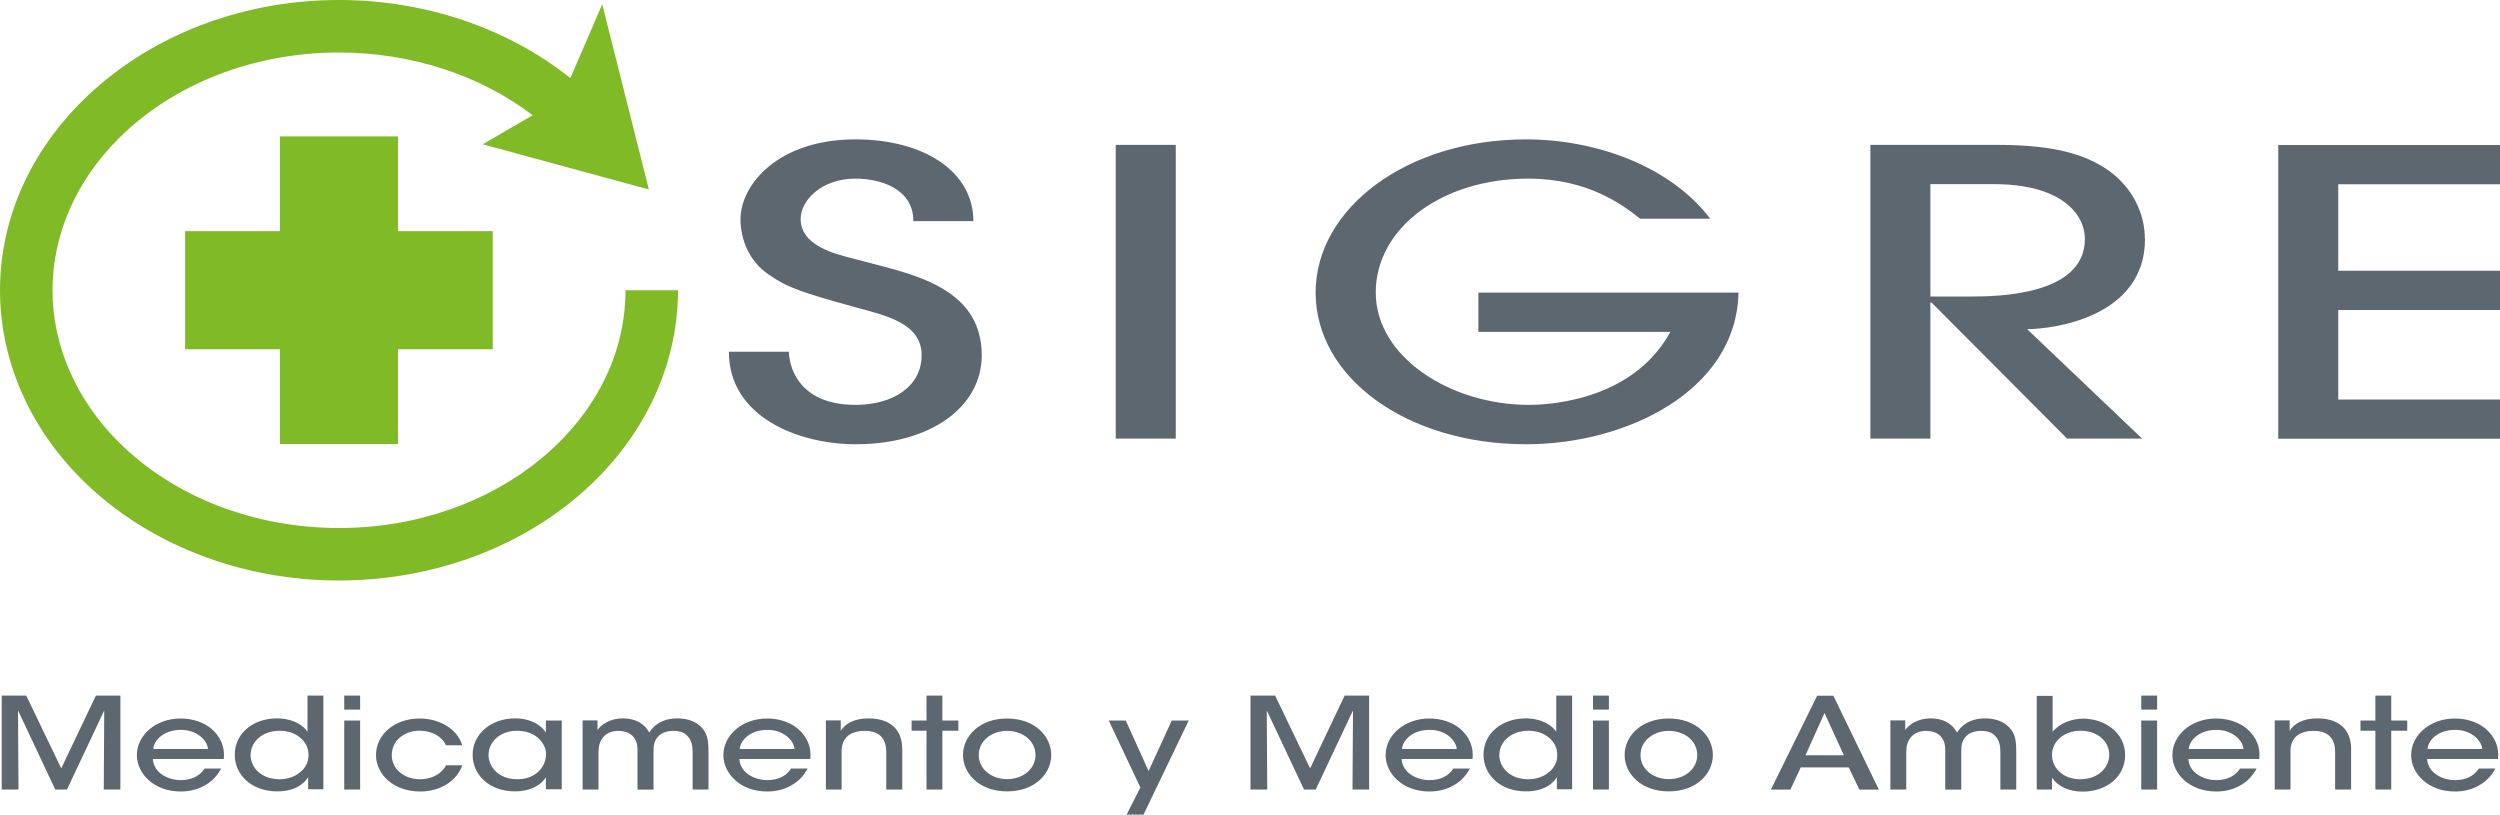
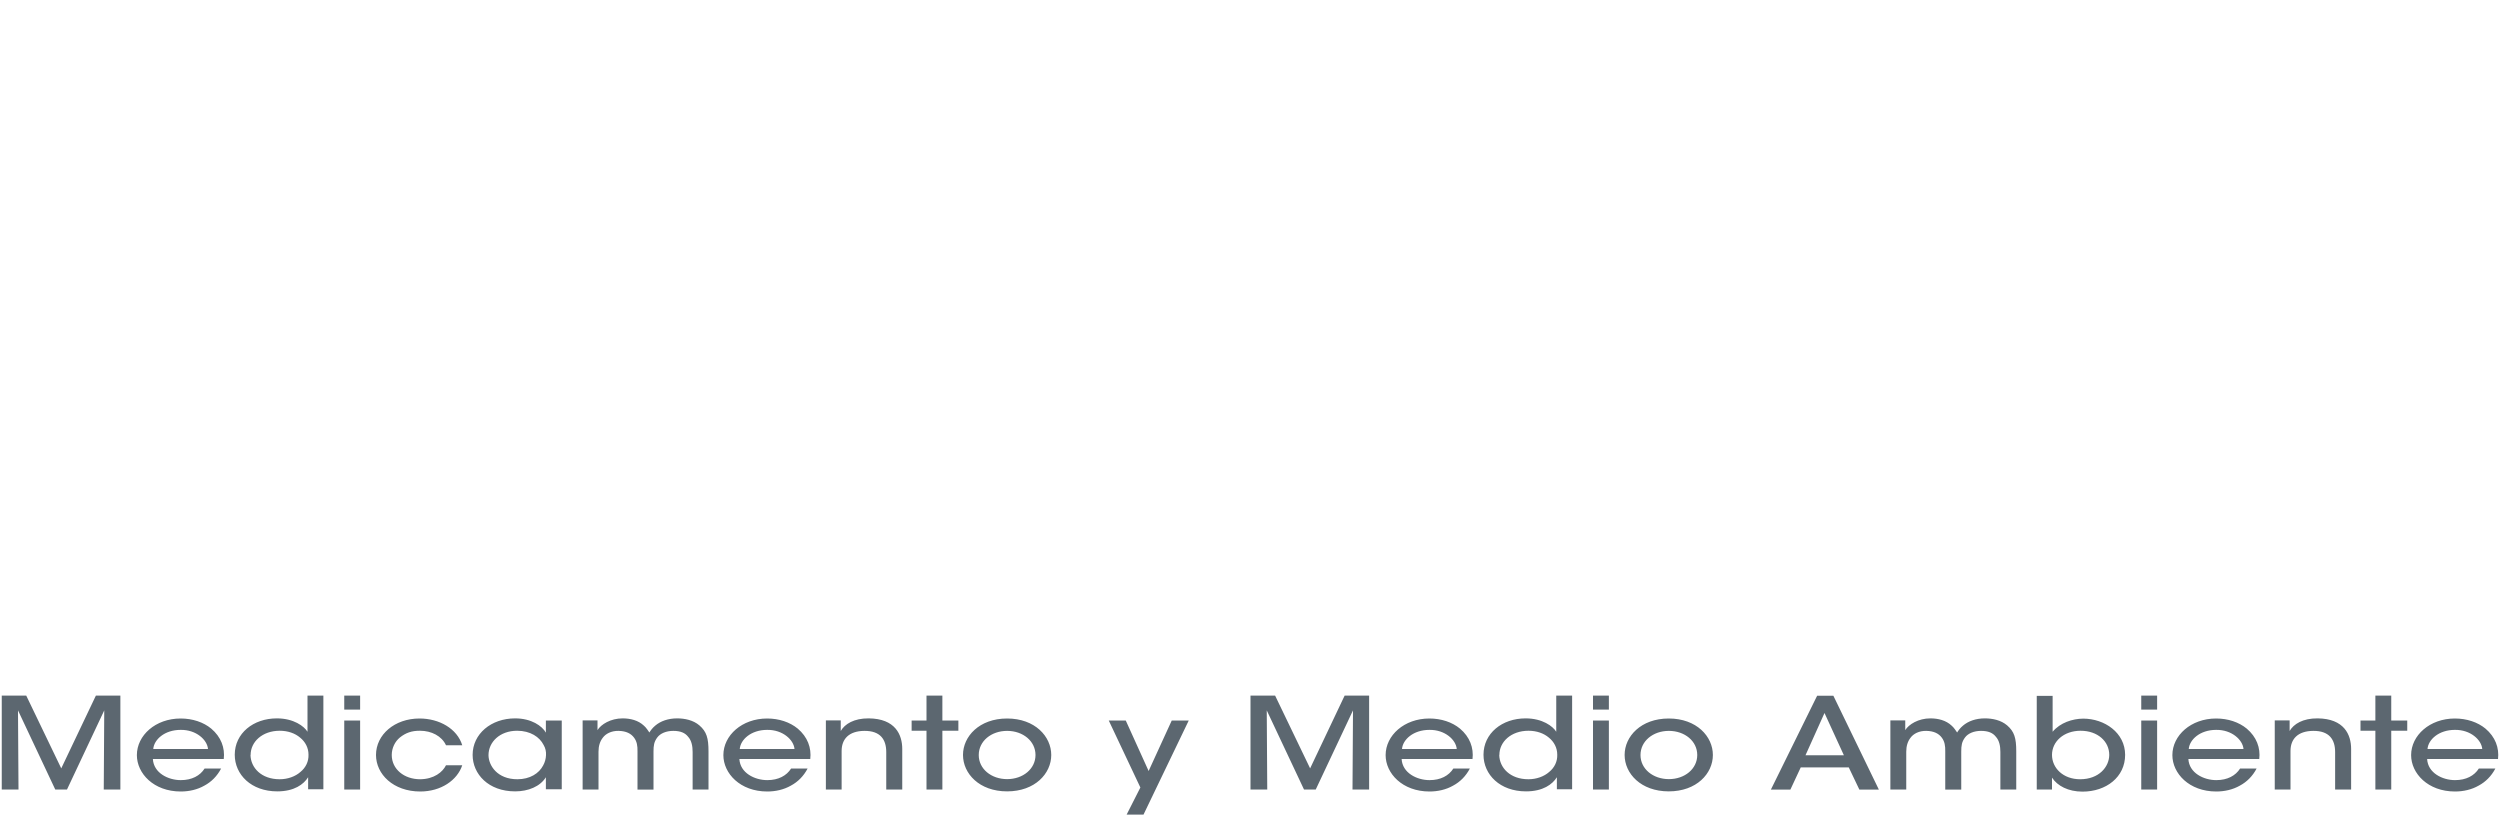
<svg xmlns="http://www.w3.org/2000/svg" id="Capa_1" viewBox="0 0 200 65.17">
  <defs>
    <style>
      .cls-1 {
        fill: none;
      }

      .cls-2 {
        fill: #5c6770;
      }

      .cls-3 {
        fill: #81ba27;
      }
    </style>
  </defs>
-   <path class="cls-2" d="M64.05,17.5c0-1.37,1.56-3.21,4.4-3.21,1.96,0,4.62.79,4.62,3.4h4.8c0-3.97-3.96-6.54-9.43-6.54-6.22,0-9.2,3.65-9.2,6.38,0,1.65.71,3.37,2.22,4.41,1.51,1.05,2.58,1.43,6.98,2.64,2.27.64,5.29,1.21,5.29,3.84,0,2.48-2.27,3.97-5.29,3.97-4.85,0-5.33-3.46-5.33-4.25h-4.8c0,5.24,5.6,7.4,10.14,7.4,6.05,0,10.09-3.02,10.09-7.11,0-5.65-5.96-6.57-10.09-7.69-1.42-.38-4.4-.98-4.4-3.24M89.26,35.09h4.8V11.59h-4.8v23.5ZM118.29,26.55h15.34c-3.16,5.78-10.4,5.84-11.34,5.84-6.22,0-12.23-3.81-12.23-8.99s5.33-9.11,12.18-9.11c4.85,0,7.6,2.13,8.98,3.21h5.6c-3.2-4.22-9.16-6.35-14.76-6.35-9.47,0-16.81,5.49-16.81,12.26s7.25,12.13,16.85,12.13c8,0,16.81-4.26,16.98-12.13h-20.81v3.14ZM166.79,19.12c0,4.54-7.11,4.6-9.07,4.6h-3.29v-8.99h5.07c5.42,0,7.29,2.41,7.29,4.38M171.59,19.12c0-1.97-.93-4.13-3.02-5.56-1.73-1.17-4.13-1.97-8.76-1.97h-10.18v23.5h4.8v-10.89h.09l10.85,10.89h6l-9.2-8.76c2.13,0,9.43-.98,9.43-7.21M187.06,31.95v-7.15h12.94v-3.14h-12.94v-6.92h12.94v-3.14h-17.74v23.5h17.74v-3.14h-12.94Z" />
-   <path class="cls-3" d="M38.61,11.54l13.3,3.62L48.18.34l-2.54,5.88-.02.02C40.62,2.25,34.01,0,27.12,0,12.17,0,0,10.42,0,23.22c0,5.54,2.31,10.9,6.51,15.1,5.16,5.16,12.67,8.12,20.61,8.12s15.45-2.96,20.61-8.12c4.2-4.2,6.51-9.56,6.51-15.1h-4.2c0,10.49-10.28,19.02-22.92,19.02-6.83,0-13.26-2.51-17.64-6.89-3.4-3.4-5.28-7.71-5.28-12.13s1.87-8.73,5.28-12.13c4.38-4.38,10.81-6.89,17.64-6.89,5.77,0,11.28,1.81,15.49,5.02l-3.99,2.32ZM22.39,10.91v7.58h-7.58v9.45h7.58v7.58h9.45v-7.58h7.58v-9.45h-7.58v-7.58h-9.45Z" />
  <path class="cls-2" d="M194.2,59.92c.06-.75.9-1.53,2.19-1.53,1.25-.02,2.13.8,2.19,1.53h-4.39ZM199.84,60.74c.11-.92-.22-1.79-1-2.45-.63-.52-1.5-.81-2.45-.81-2.01,0-3.5,1.35-3.5,2.93,0,1.46,1.34,2.91,3.51,2.91.67,0,1.33-.15,1.89-.47.56-.3,1.02-.76,1.34-1.37h-1.32c-.37.58-1.02.93-1.91.93-1,0-2.17-.57-2.23-1.69h5.66ZM190.03,63.16h1.27v-4.7h1.28v-.82h-1.28v-1.99h-1.27v1.99h-1.19v.82h1.19v4.7ZM181.97,63.16h1.27v-3.08c0-.95.57-1.6,1.82-1.61,1.29-.01,1.75.7,1.75,1.7v2.99h1.28v-3.24c0-1.15-.56-2.43-2.68-2.45-1.18-.01-1.92.45-2.24,1.01v-.85h-1.19v5.52ZM175.1,59.92c.06-.75.9-1.53,2.19-1.53,1.25-.02,2.13.8,2.19,1.53h-4.39ZM180.74,60.74c.11-.92-.22-1.79-1-2.45-.63-.52-1.5-.81-2.45-.81-2.01,0-3.5,1.35-3.5,2.93,0,1.46,1.34,2.91,3.51,2.91.67,0,1.33-.15,1.89-.47.56-.3,1.02-.76,1.34-1.37h-1.32c-.37.58-1.02.93-1.91.93-1,0-2.17-.57-2.23-1.69h5.66ZM171.3,63.16h1.27v-5.52h-1.27v5.52ZM171.3,56.77h1.27v-1.12h-1.27v1.12ZM168.74,60.4c-.01.95-.82,1.94-2.33,1.94-1.35,0-2.25-.89-2.25-1.95s.93-1.93,2.29-1.93,2.29.85,2.29,1.93h0ZM162.94,63.16h1.22v-.95c.43.66,1.3,1.12,2.44,1.12,1.9,0,3.41-1.17,3.41-2.94s-1.64-2.9-3.36-2.9c-.85.01-1.83.32-2.44,1.05v-2.87h-1.27v7.51ZM151.23,63.16h1.27v-3.02c0-.45.11-.83.35-1.13.22-.3.66-.55,1.25-.54.62.01,1.01.22,1.25.55.22.3.28.64.27,1.1v3.05h1.28v-3.05c0-.47.04-.77.3-1.12.24-.33.72-.53,1.28-.53.6,0,.95.17,1.18.46.29.31.37.77.37,1.23v3h1.27v-3.05c0-1.06-.15-1.58-.73-2.08-.49-.42-1.17-.56-1.78-.56-.72,0-1.33.22-1.75.58-.23.19-.37.39-.47.55-.07-.1-.26-.4-.43-.54-.46-.44-1.1-.59-1.71-.59-.96,0-1.73.48-2.01.94v-.78h-1.19v5.52ZM147.51,60.42h-3.07l1.52-3.38,1.55,3.38ZM144.05,61.39h3.85l.85,1.78h1.56l-3.64-7.51h-1.3l-3.7,7.51h1.56l.83-1.78ZM131.24,60.4c0-1.11,1-1.93,2.27-1.93s2.27.82,2.27,1.93-1,1.93-2.27,1.93-2.27-.82-2.27-1.92h0ZM129.97,60.4c0,1.48,1.3,2.91,3.53,2.91s3.53-1.43,3.53-2.91-1.3-2.92-3.53-2.92-3.53,1.44-3.53,2.91h0ZM127.44,63.16h1.27v-5.52h-1.27v5.52ZM127.44,56.77h1.27v-1.12h-1.27v1.12ZM119.95,60.39c0-1.04.93-1.93,2.33-1.93.65,0,1.22.2,1.63.55.41.33.67.81.67,1.36.02.55-.22,1.04-.65,1.39-.41.36-1.01.58-1.66.58-1.46,0-2.31-.92-2.33-1.94h0ZM125.77,55.65h-1.27v2.89c-.27-.44-1.1-1.07-2.45-1.07-1.89,0-3.37,1.2-3.37,2.91,0,1.59,1.32,2.93,3.4,2.93,1.36,0,2.11-.56,2.47-1.13v.96h1.22v-7.51ZM112.16,59.92c.06-.75.9-1.53,2.19-1.53,1.25-.02,2.13.8,2.19,1.53h-4.39ZM117.8,60.74c.11-.92-.22-1.79-1-2.45-.63-.52-1.5-.81-2.45-.81-2.01,0-3.5,1.35-3.5,2.93,0,1.46,1.34,2.91,3.51,2.91.67,0,1.33-.15,1.89-.47.56-.3,1.02-.76,1.34-1.37h-1.32c-.37.58-1.02.93-1.91.93-1,0-2.17-.57-2.23-1.69h5.66ZM101.38,63.16l-.04-6.33,2.98,6.33h.94l2.98-6.33-.04,6.33h1.33v-7.51h-1.96l-2.76,5.82-2.8-5.82h-1.97v7.51h1.34ZM90.13,65.17h1.35l3.62-7.53h-1.36l-1.85,4.04-1.83-4.04h-1.36l2.53,5.36-1.1,2.17ZM78.3,60.4c0-1.11,1-1.93,2.27-1.93s2.27.82,2.27,1.93-1,1.93-2.27,1.93-2.27-.82-2.27-1.92h0ZM77.04,60.4c0,1.48,1.3,2.91,3.53,2.91s3.53-1.43,3.53-2.91-1.3-2.92-3.53-2.92-3.53,1.44-3.53,2.91h0ZM74.12,63.16h1.27v-4.7h1.28v-.82h-1.28v-1.99h-1.27v1.99h-1.19v.82h1.19v4.7ZM66.06,63.16h1.27v-3.08c0-.95.57-1.6,1.82-1.61,1.29-.01,1.75.7,1.75,1.7v2.99h1.28v-3.24c0-1.15-.56-2.43-2.68-2.45-1.18-.01-1.92.45-2.24,1.01v-.85h-1.19v5.52ZM59.18,59.92c.06-.75.9-1.53,2.19-1.53,1.25-.02,2.13.8,2.19,1.53h-4.39ZM64.82,60.74c.11-.92-.22-1.79-1-2.45-.63-.52-1.5-.81-2.45-.81-2.01,0-3.5,1.35-3.5,2.93,0,1.46,1.34,2.91,3.51,2.91.67,0,1.33-.15,1.89-.47.56-.3,1.02-.76,1.34-1.37h-1.32c-.37.58-1.02.93-1.91.93-1,0-2.17-.57-2.23-1.69h5.66ZM46.61,63.16h1.27v-3.02c0-.45.11-.83.35-1.13.22-.3.66-.55,1.25-.54.62.01,1.01.22,1.25.55.22.3.28.64.27,1.1v3.05h1.28v-3.05c0-.47.04-.77.3-1.12.24-.33.72-.53,1.28-.53.6,0,.95.17,1.18.46.29.31.37.77.37,1.23v3h1.27v-3.05c0-1.06-.15-1.58-.73-2.08-.49-.42-1.17-.56-1.78-.56-.72,0-1.33.22-1.75.58-.23.19-.37.39-.47.55-.07-.1-.26-.4-.43-.54-.46-.44-1.1-.59-1.71-.59-.96,0-1.73.48-2.01.94v-.78h-1.19v5.52ZM39.08,60.41c0-1.04.9-1.95,2.29-1.95,1.06,0,1.8.5,2.12,1.14.15.25.21.54.19.82-.01.28-.09.57-.23.82-.33.63-1.05,1.1-2.06,1.1-1.61,0-2.3-1.1-2.31-1.92h0ZM44.94,57.64h-1.27v.97c-.3-.53-1.15-1.14-2.46-1.14-1.92,0-3.4,1.24-3.4,2.92,0,1.54,1.27,2.92,3.4,2.92,1.05,0,2-.39,2.46-1.13v.96h1.27v-5.52ZM35.68,61.22c-.27.55-.96,1.11-2.07,1.12-1.27,0-2.27-.8-2.27-1.94,0-.56.26-1.08.65-1.4.46-.37.95-.55,1.62-.54.9,0,1.73.42,2.07,1.16h1.3c-.41-1.33-1.84-2.14-3.42-2.14-1.99,0-3.48,1.29-3.48,2.92,0,1.53,1.38,2.92,3.54,2.92,1.66,0,2.96-.9,3.36-2.1h-1.3ZM27.54,63.16h1.27v-5.52h-1.27v5.52ZM27.54,56.77h1.27v-1.12h-1.27v1.12ZM20.05,60.39c0-1.04.93-1.93,2.33-1.93.65,0,1.22.2,1.63.55.41.33.67.81.67,1.36.02.55-.22,1.04-.65,1.39-.41.36-1.01.58-1.66.58-1.46,0-2.31-.92-2.33-1.94h0ZM25.87,55.65h-1.27v2.89c-.27-.44-1.1-1.07-2.45-1.07-1.89,0-3.37,1.2-3.37,2.91,0,1.59,1.32,2.93,3.4,2.93,1.36,0,2.11-.56,2.47-1.13v.96h1.22v-7.51ZM12.26,59.92c.06-.75.9-1.53,2.19-1.53,1.25-.02,2.13.8,2.19,1.53h-4.39ZM17.9,60.74c.11-.92-.22-1.79-1-2.45-.63-.52-1.5-.81-2.45-.81-2.01,0-3.5,1.35-3.5,2.93,0,1.46,1.34,2.91,3.51,2.91.67,0,1.33-.15,1.89-.47.56-.3,1.02-.76,1.34-1.37h-1.32c-.37.58-1.02.93-1.91.93-1,0-2.17-.57-2.23-1.69h5.66ZM1.48,63.16l-.04-6.33,2.98,6.33h.94l2.98-6.33-.04,6.33h1.33v-7.51h-1.96l-2.77,5.82-2.8-5.82H.14v7.51h1.34Z" />
-   <rect class="cls-1" x="0" width="200" height="65.17" />
</svg>